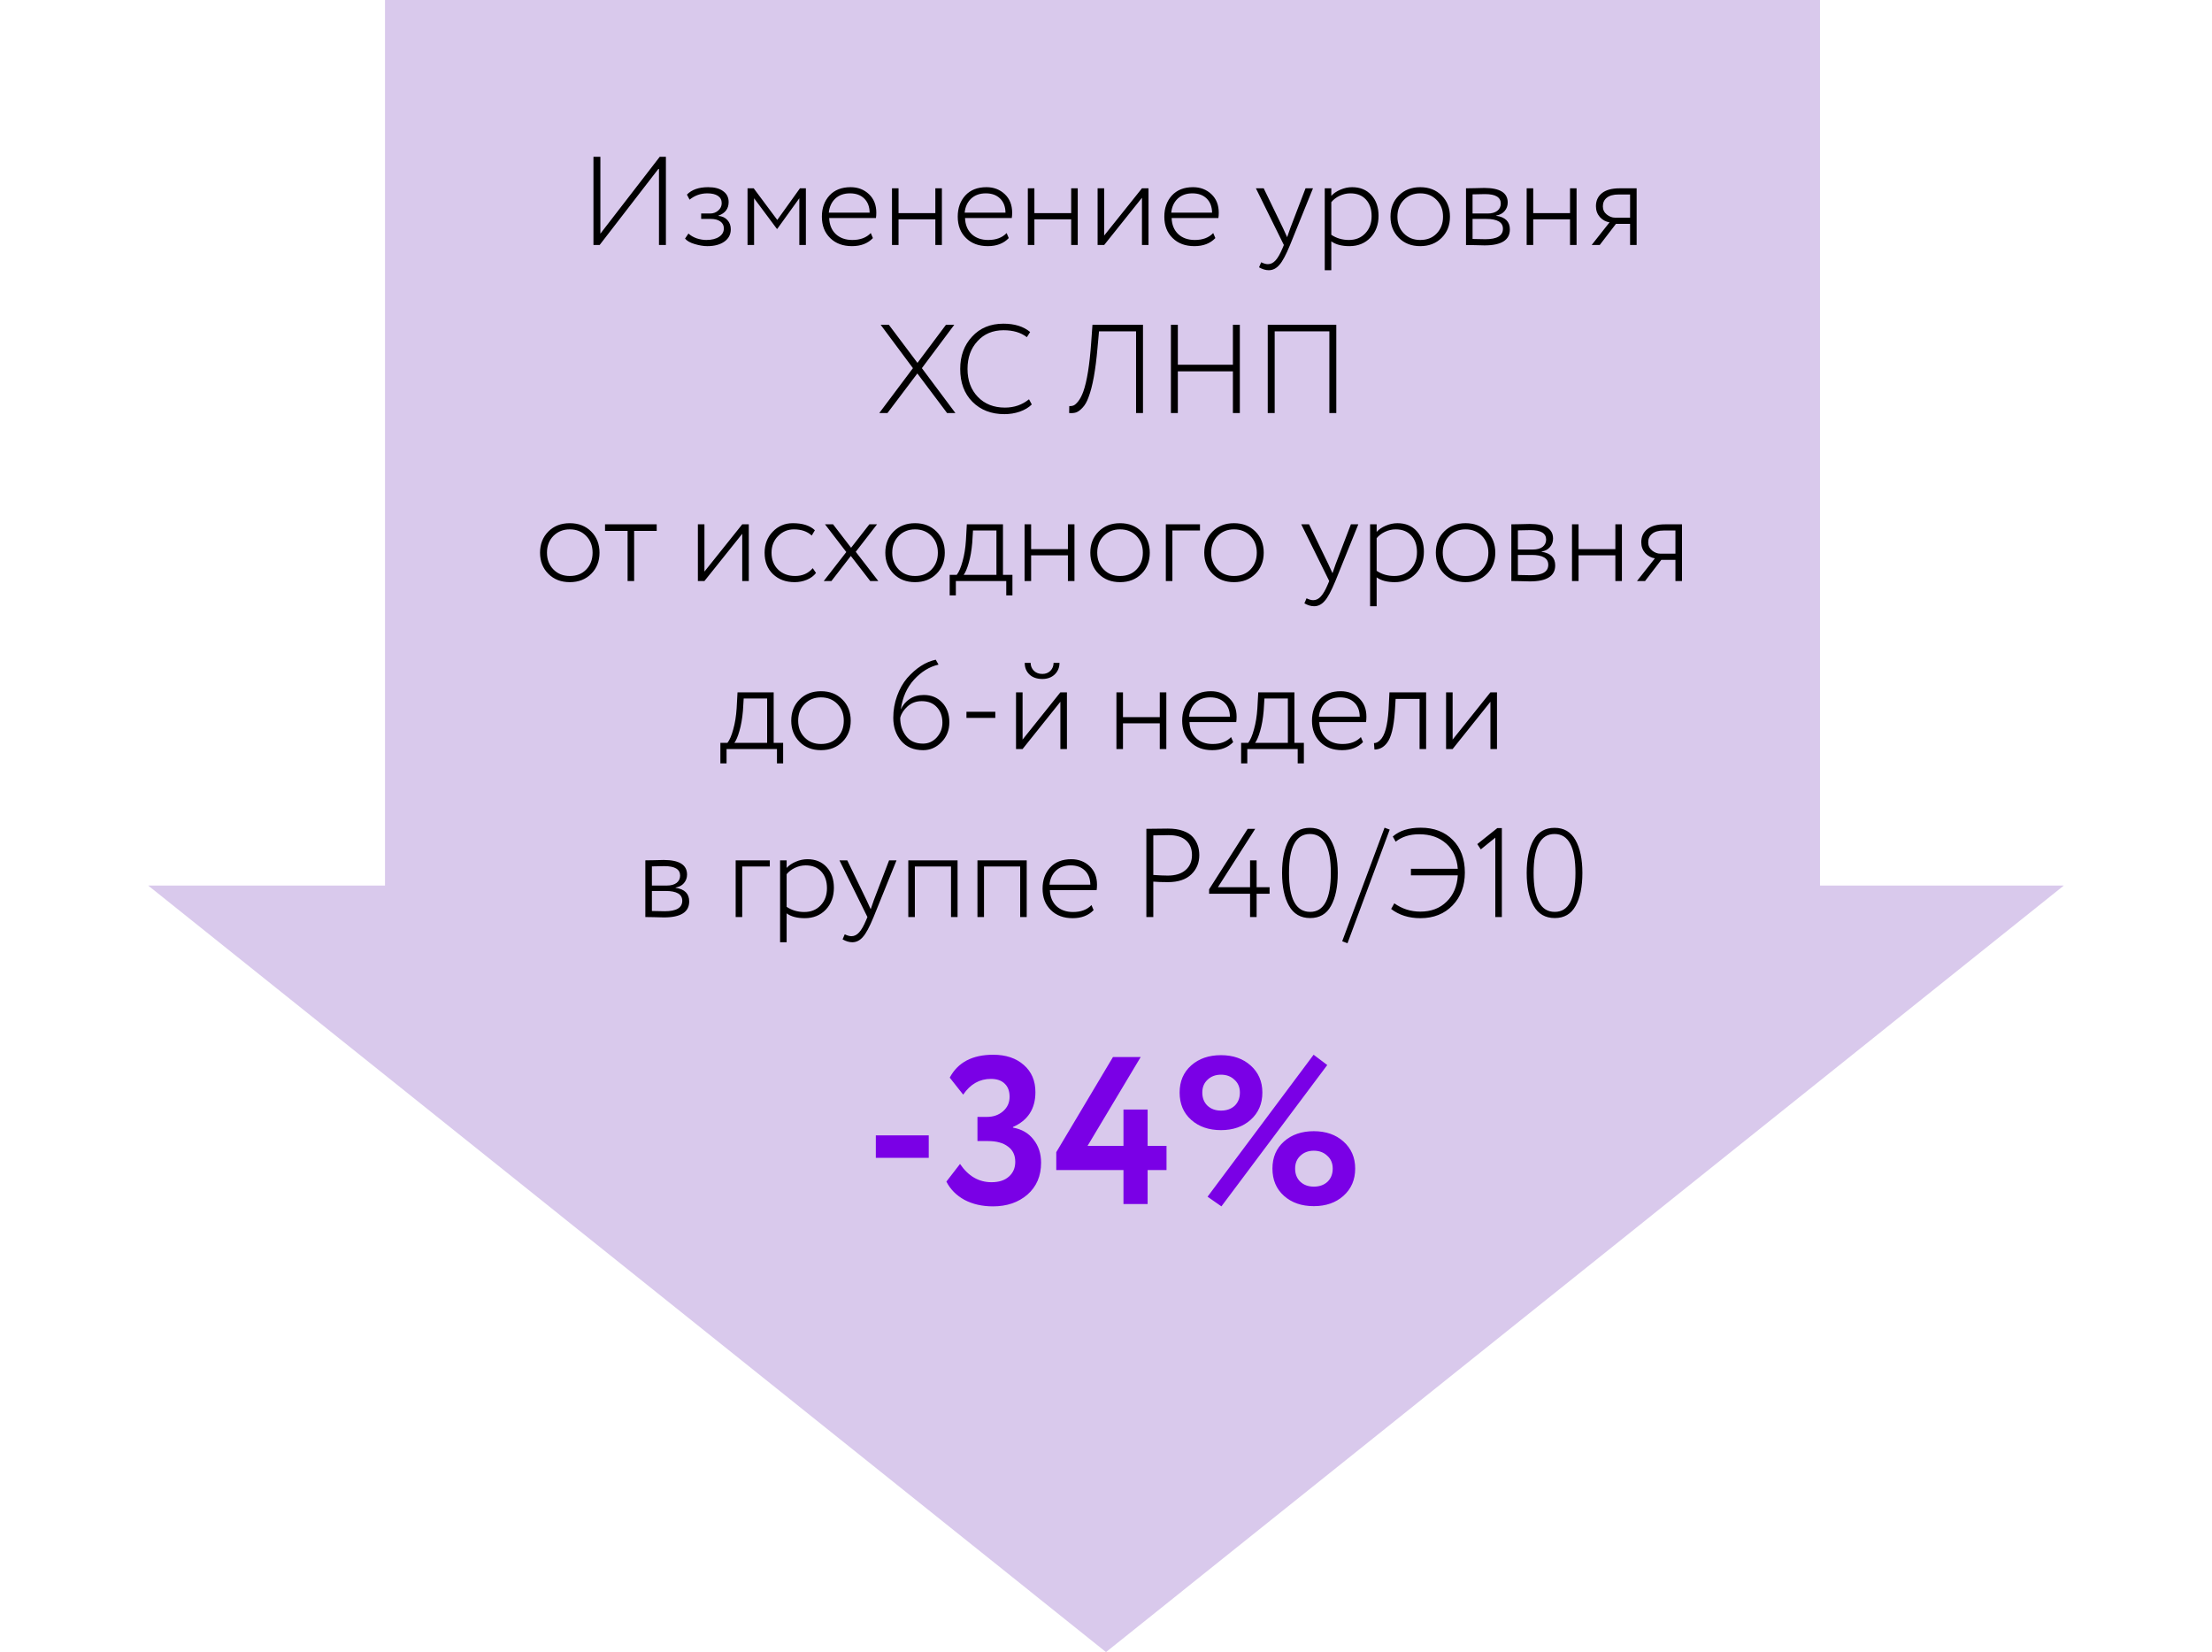
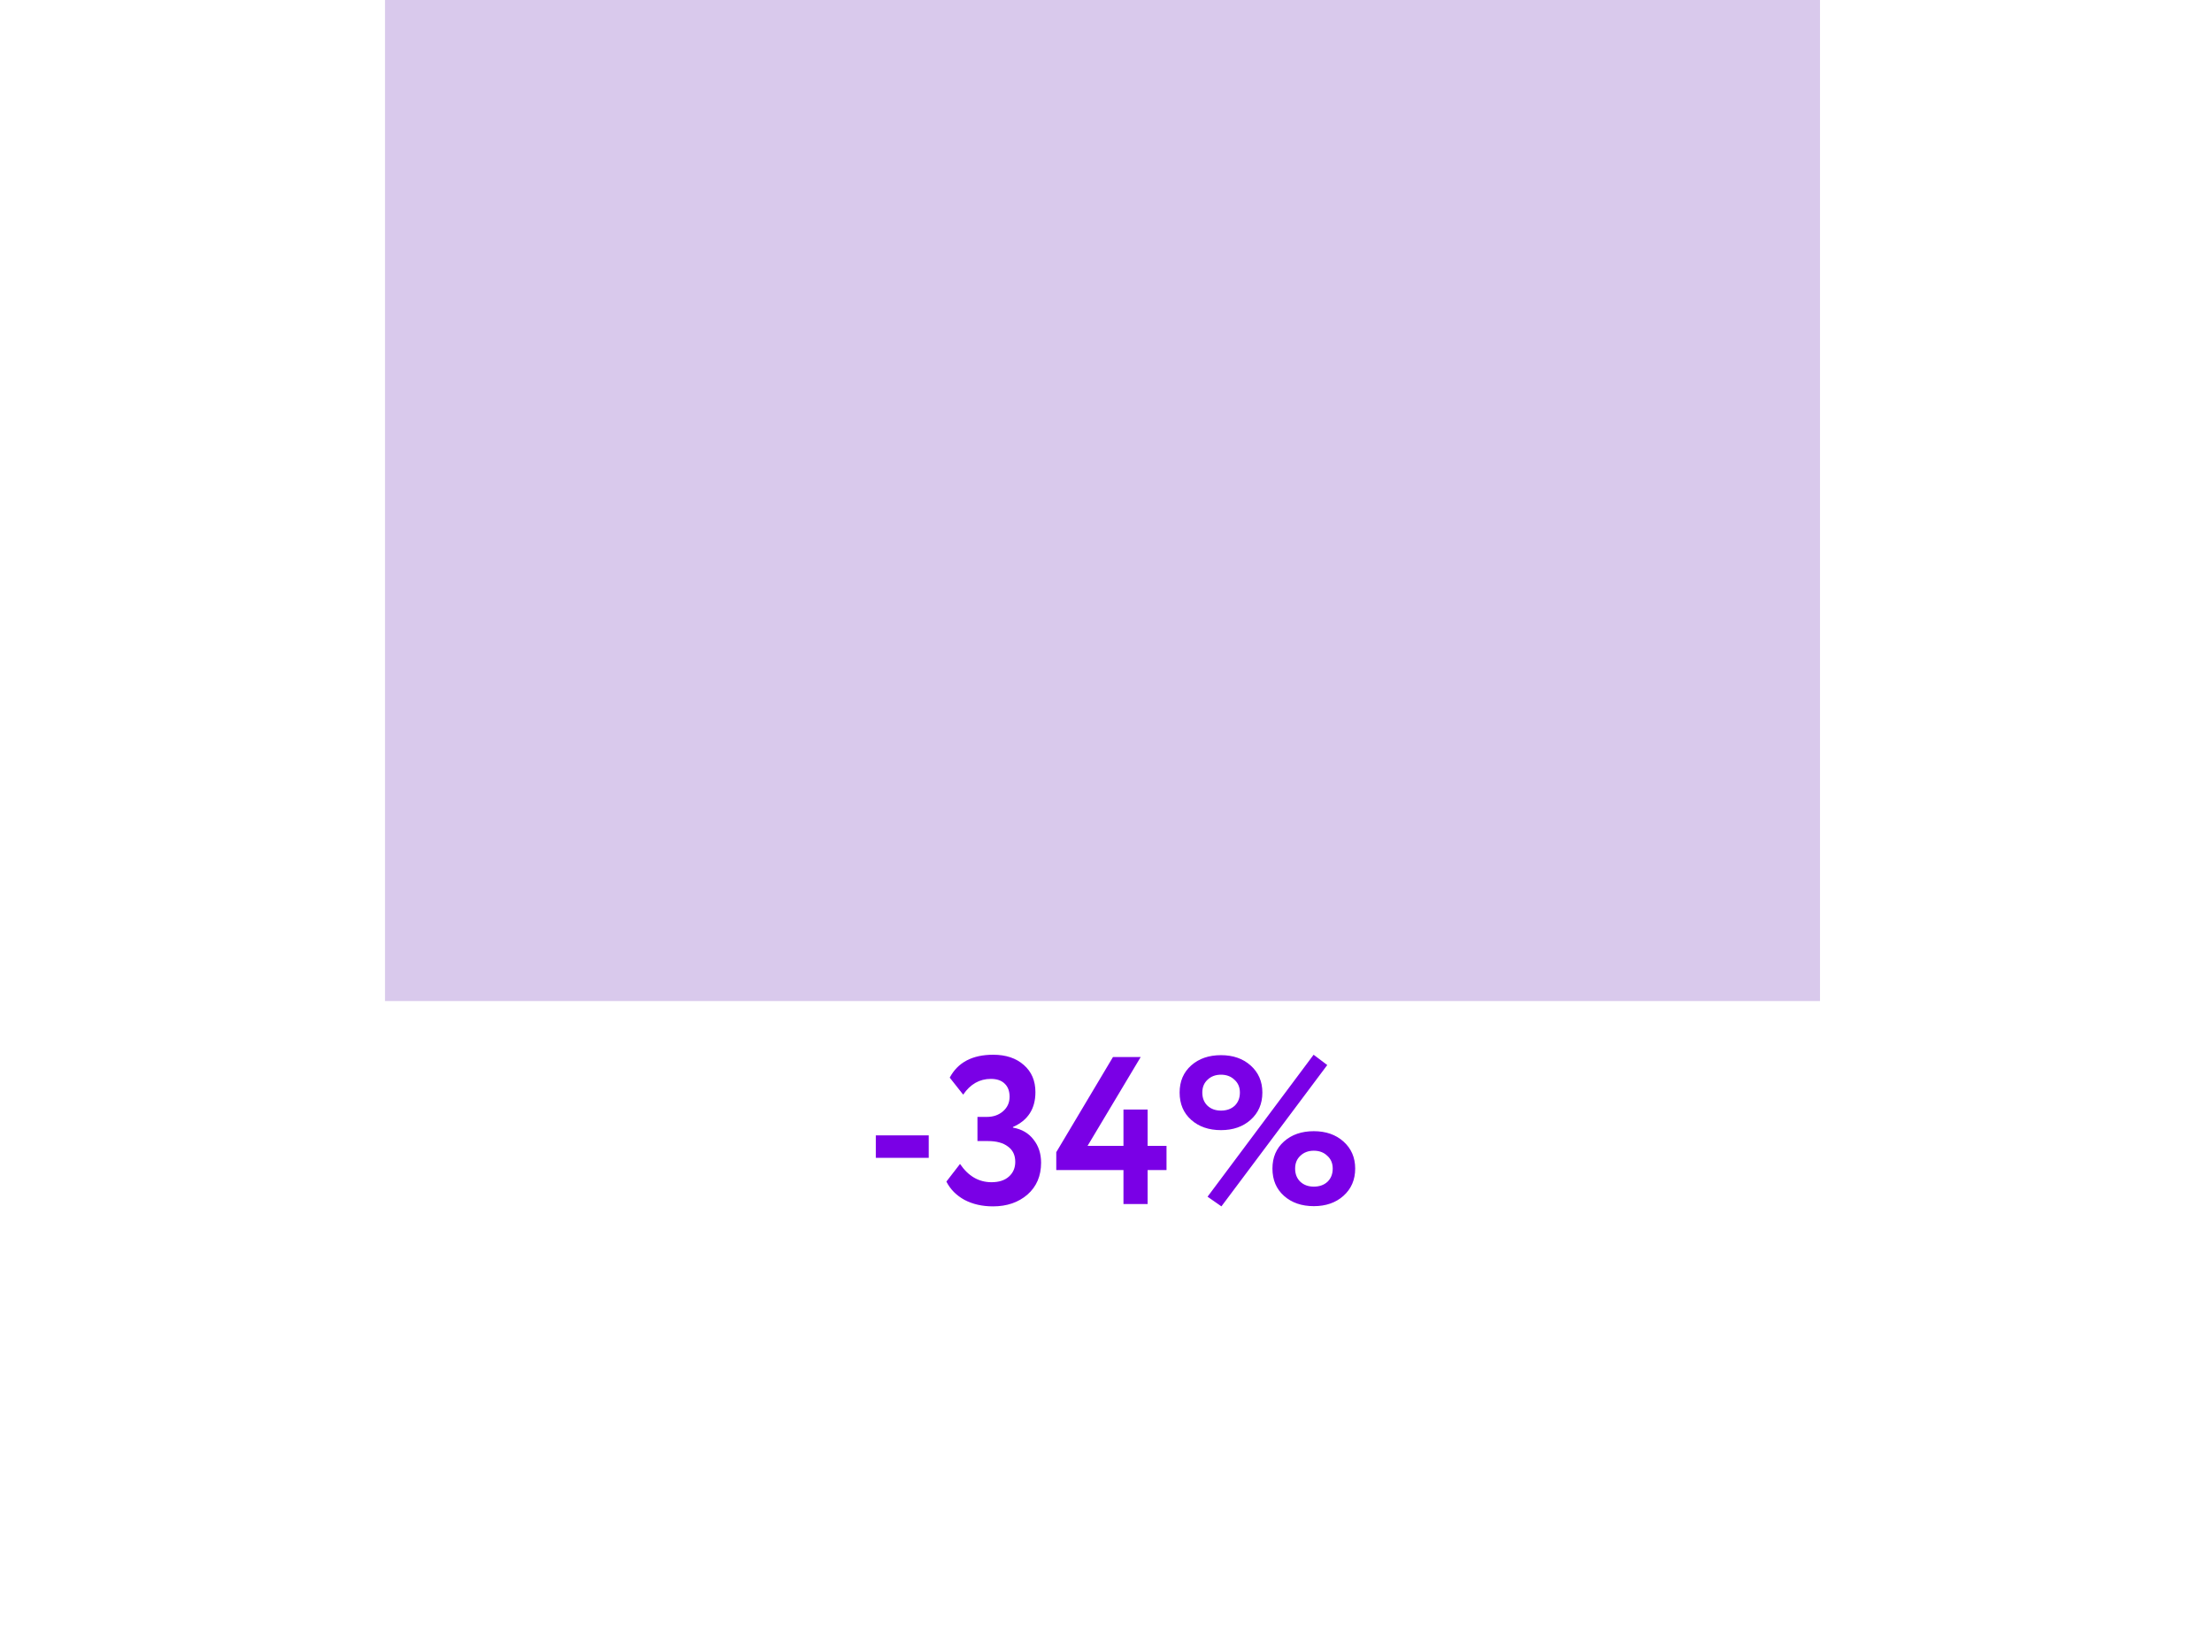
<svg xmlns="http://www.w3.org/2000/svg" width="316" height="236" viewBox="0 0 316 236" fill="none">
  <rect x="55" width="205" height="143" fill="#D9C9EC" />
-   <path d="M158 236L21.168 126.5L294.832 126.5L158 236Z" fill="#D9C9EC" />
-   <path d="M94.139 24.02L85.661 35H84.779V22.4H85.769V33.38L94.247 22.4H95.129V35H94.139V24.02ZM101.049 35.162C100.497 35.162 99.885 35.06 99.213 34.856C98.577 34.664 98.127 34.406 97.863 34.082L98.349 33.362C98.661 33.65 99.051 33.878 99.519 34.046C99.999 34.202 100.461 34.28 100.905 34.28C101.661 34.28 102.267 34.13 102.723 33.83C103.179 33.53 103.407 33.128 103.407 32.624C103.407 32.204 103.239 31.874 102.903 31.634C102.567 31.394 102.111 31.274 101.535 31.274H100.167V30.5H101.445C101.901 30.5 102.291 30.356 102.615 30.068C102.939 29.78 103.101 29.432 103.101 29.024C103.101 28.568 102.921 28.22 102.561 27.98C102.201 27.74 101.697 27.62 101.049 27.62C100.101 27.62 99.255 27.92 98.511 28.52L98.133 27.8C98.817 27.092 99.831 26.738 101.175 26.738C102.099 26.738 102.813 26.93 103.317 27.314C103.833 27.686 104.091 28.202 104.091 28.862C104.091 29.81 103.605 30.458 102.633 30.806V30.842C103.185 30.89 103.617 31.094 103.929 31.454C104.241 31.802 104.397 32.234 104.397 32.75C104.397 33.494 104.091 34.082 103.479 34.514C102.867 34.946 102.057 35.162 101.049 35.162ZM107.727 35H106.791V26.9H107.673L111.039 31.418L114.279 26.9H115.125V35H114.189V28.322L111.039 32.696H110.985L107.727 28.322V35ZM124.396 33.29L124.702 34.01C123.97 34.778 122.974 35.162 121.714 35.162C120.418 35.162 119.38 34.778 118.6 34.01C117.808 33.242 117.412 32.222 117.412 30.95C117.412 29.726 117.772 28.718 118.492 27.926C119.224 27.134 120.232 26.738 121.516 26.738C122.56 26.738 123.436 27.074 124.144 27.746C124.84 28.406 125.188 29.288 125.188 30.392C125.188 30.68 125.17 30.932 125.134 31.148H118.456C118.492 32.12 118.81 32.888 119.41 33.452C120.01 34.004 120.796 34.28 121.768 34.28C122.896 34.28 123.772 33.95 124.396 33.29ZM121.426 27.62C120.562 27.62 119.86 27.872 119.32 28.376C118.792 28.88 118.486 29.546 118.402 30.374H124.234C124.222 29.522 123.964 28.85 123.46 28.358C122.956 27.866 122.278 27.62 121.426 27.62ZM134.556 35H133.62V31.328H128.364V35H127.428V26.9H128.364V30.446H133.62V26.9H134.556V35ZM143.803 33.29L144.109 34.01C143.377 34.778 142.381 35.162 141.121 35.162C139.825 35.162 138.787 34.778 138.007 34.01C137.215 33.242 136.819 32.222 136.819 30.95C136.819 29.726 137.179 28.718 137.899 27.926C138.631 27.134 139.639 26.738 140.923 26.738C141.967 26.738 142.843 27.074 143.551 27.746C144.247 28.406 144.595 29.288 144.595 30.392C144.595 30.68 144.577 30.932 144.541 31.148H137.863C137.899 32.12 138.217 32.888 138.817 33.452C139.417 34.004 140.203 34.28 141.175 34.28C142.303 34.28 143.179 33.95 143.803 33.29ZM140.833 27.62C139.969 27.62 139.267 27.872 138.727 28.376C138.199 28.88 137.893 29.546 137.809 30.374H143.641C143.629 29.522 143.371 28.85 142.867 28.358C142.363 27.866 141.685 27.62 140.833 27.62ZM153.962 35H153.026V31.328H147.77V35H146.834V26.9H147.77V30.446H153.026V26.9H153.962V35ZM163.137 28.25L157.737 35H156.801V26.9H157.737V33.65L163.137 26.9H164.073V35H163.137V28.25ZM173.316 33.29L173.622 34.01C172.89 34.778 171.894 35.162 170.634 35.162C169.338 35.162 168.3 34.778 167.52 34.01C166.728 33.242 166.332 32.222 166.332 30.95C166.332 29.726 166.692 28.718 167.412 27.926C168.144 27.134 169.152 26.738 170.436 26.738C171.48 26.738 172.356 27.074 173.064 27.746C173.76 28.406 174.108 29.288 174.108 30.392C174.108 30.68 174.09 30.932 174.054 31.148H167.376C167.412 32.12 167.73 32.888 168.33 33.452C168.93 34.004 169.716 34.28 170.688 34.28C171.816 34.28 172.692 33.95 173.316 33.29ZM170.346 27.62C169.482 27.62 168.78 27.872 168.24 28.376C167.712 28.88 167.406 29.546 167.322 30.374H173.154C173.142 29.522 172.884 28.85 172.38 28.358C171.876 27.866 171.198 27.62 170.346 27.62ZM186.506 26.9H187.568L184.292 35C183.704 36.428 183.194 37.376 182.762 37.844C182.33 38.348 181.826 38.6 181.25 38.6C180.806 38.6 180.344 38.462 179.864 38.186L180.17 37.466C180.542 37.646 180.86 37.736 181.124 37.736C181.532 37.736 181.898 37.556 182.222 37.196C182.546 36.848 182.882 36.26 183.23 35.432L183.41 35L179.414 26.9H180.53L183.302 32.624L183.878 33.884C183.89 33.836 184.04 33.404 184.328 32.588L186.506 26.9ZM190.186 38.6H189.25V26.9H190.186V27.98C190.51 27.62 190.942 27.326 191.482 27.098C192.034 26.858 192.592 26.738 193.156 26.738C194.308 26.738 195.226 27.116 195.91 27.872C196.594 28.628 196.936 29.612 196.936 30.824C196.936 32.084 196.552 33.122 195.784 33.938C195.004 34.754 194.002 35.162 192.778 35.162C191.686 35.162 190.822 34.934 190.186 34.478V38.6ZM192.904 27.62C192.376 27.62 191.86 27.74 191.356 27.98C190.864 28.22 190.474 28.52 190.186 28.88V33.542C190.93 34.034 191.77 34.28 192.706 34.28C193.666 34.28 194.446 33.962 195.046 33.326C195.646 32.69 195.946 31.874 195.946 30.878C195.946 29.882 195.676 29.09 195.136 28.502C194.596 27.914 193.852 27.62 192.904 27.62ZM202.889 35.162C201.641 35.162 200.621 34.766 199.829 33.974C199.037 33.182 198.641 32.174 198.641 30.95C198.641 29.726 199.037 28.718 199.829 27.926C200.621 27.134 201.641 26.738 202.889 26.738C204.137 26.738 205.157 27.134 205.949 27.926C206.741 28.718 207.137 29.726 207.137 30.95C207.137 32.174 206.741 33.182 205.949 33.974C205.157 34.766 204.137 35.162 202.889 35.162ZM202.889 34.28C203.861 34.28 204.641 33.974 205.229 33.362C205.841 32.738 206.147 31.934 206.147 30.95C206.147 29.978 205.841 29.18 205.229 28.556C204.617 27.932 203.837 27.62 202.889 27.62C201.953 27.62 201.173 27.932 200.549 28.556C199.937 29.18 199.631 29.978 199.631 30.95C199.631 31.922 199.937 32.72 200.549 33.344C201.161 33.968 201.941 34.28 202.889 34.28ZM209.43 35V26.9C209.826 26.9 210.21 26.894 210.582 26.882C211.35 26.858 211.836 26.846 212.04 26.846C214.272 26.846 215.388 27.542 215.388 28.934C215.388 29.402 215.238 29.81 214.938 30.158C214.65 30.494 214.254 30.704 213.75 30.788V30.824C215.046 31.016 215.694 31.664 215.694 32.768C215.694 34.292 214.488 35.054 212.076 35.054C211.92 35.054 211.446 35.042 210.654 35.018C210.258 35.006 209.85 35 209.43 35ZM212.31 31.274H210.366V34.136C211.302 34.16 211.908 34.172 212.184 34.172C213.864 34.172 214.704 33.674 214.704 32.678C214.704 31.742 213.906 31.274 212.31 31.274ZM212.148 27.728C211.752 27.728 211.158 27.74 210.366 27.764V30.5H212.508C213.096 30.5 213.558 30.374 213.894 30.122C214.23 29.858 214.398 29.51 214.398 29.078C214.398 28.178 213.648 27.728 212.148 27.728ZM225.224 35H224.288V31.328H219.032V35H218.096V26.9H219.032V30.446H224.288V26.9H225.224V35ZM231.393 26.9H233.805V35H232.869V31.976H230.853L228.531 35H227.379L229.935 31.76C229.395 31.676 228.933 31.424 228.549 31.004C228.177 30.572 227.991 30.056 227.991 29.456C227.991 28.676 228.273 28.058 228.837 27.602C229.401 27.134 230.253 26.9 231.393 26.9ZM228.981 29.474C228.981 29.954 229.167 30.344 229.539 30.644C229.911 30.944 230.307 31.094 230.727 31.094H232.869V27.782H231.231C230.487 27.782 229.923 27.938 229.539 28.25C229.167 28.55 228.981 28.958 228.981 29.474ZM135.135 46.4H136.323L131.697 52.592L136.485 59H135.297L131.049 53.348L126.783 59H125.613L130.419 52.592L125.811 46.4H126.981L131.067 51.836L135.135 46.4ZM147.001 57.038L147.397 57.776C146.965 58.208 146.395 58.55 145.687 58.802C144.991 59.042 144.259 59.162 143.491 59.162C141.619 59.162 140.095 58.574 138.919 57.398C137.755 56.234 137.173 54.668 137.173 52.7C137.173 50.84 137.737 49.304 138.865 48.092C139.993 46.856 141.487 46.238 143.347 46.238C144.943 46.238 146.215 46.634 147.163 47.426L146.695 48.164C145.843 47.504 144.733 47.174 143.365 47.174C141.829 47.174 140.587 47.696 139.639 48.74C138.691 49.76 138.217 51.08 138.217 52.7C138.217 54.344 138.709 55.676 139.693 56.696C140.677 57.716 141.967 58.226 143.563 58.226C144.883 58.226 146.029 57.83 147.001 57.038ZM163.284 59H162.294V47.336H157.002L156.786 49.712C156.51 52.892 156.084 55.232 155.508 56.732C155.28 57.38 154.992 57.884 154.644 58.244C154.332 58.58 154.032 58.802 153.744 58.91C153.456 59.006 153.12 59.036 152.736 59L152.754 58.01C153.006 58.022 153.222 57.986 153.402 57.902C153.582 57.818 153.792 57.626 154.032 57.326C154.308 56.978 154.554 56.504 154.77 55.904C155.286 54.44 155.658 52.112 155.886 48.92L156.066 46.4H163.284V59ZM177.119 59H176.129V53.042H168.263V59H167.273V46.4H168.263V52.106H176.129V46.4H177.119V59ZM190.899 59H189.909V47.336H182.097V59H181.107V46.4H190.899V59ZM81.398 83.162C80.15 83.162 79.13 82.766 78.338 81.974C77.546 81.182 77.15 80.174 77.15 78.95C77.15 77.726 77.546 76.718 78.338 75.926C79.13 75.134 80.15 74.738 81.398 74.738C82.646 74.738 83.666 75.134 84.458 75.926C85.25 76.718 85.646 77.726 85.646 78.95C85.646 80.174 85.25 81.182 84.458 81.974C83.666 82.766 82.646 83.162 81.398 83.162ZM81.398 82.28C82.37 82.28 83.15 81.974 83.738 81.362C84.35 80.738 84.656 79.934 84.656 78.95C84.656 77.978 84.35 77.18 83.738 76.556C83.126 75.932 82.346 75.62 81.398 75.62C80.462 75.62 79.682 75.932 79.058 76.556C78.446 77.18 78.14 77.978 78.14 78.95C78.14 79.922 78.446 80.72 79.058 81.344C79.67 81.968 80.45 82.28 81.398 82.28ZM89.656 75.836H86.434V74.9H93.814V75.836H90.592V83H89.656V75.836ZM106.034 76.25L100.634 83H99.698V74.9H100.634V81.65L106.034 74.9H106.97V83H106.034V76.25ZM116.106 81.164L116.574 81.848C116.25 82.268 115.812 82.592 115.26 82.82C114.72 83.048 114.138 83.162 113.514 83.162C112.254 83.162 111.222 82.778 110.418 82.01C109.626 81.242 109.23 80.222 109.23 78.95C109.23 77.762 109.614 76.766 110.382 75.962C111.162 75.146 112.122 74.738 113.262 74.738C114.654 74.738 115.704 75.074 116.412 75.746L115.962 76.502C115.326 75.914 114.474 75.62 113.406 75.62C112.542 75.62 111.792 75.938 111.156 76.574C110.532 77.198 110.22 77.99 110.22 78.95C110.22 79.958 110.538 80.768 111.174 81.38C111.81 81.98 112.614 82.28 113.586 82.28C114.63 82.28 115.47 81.908 116.106 81.164ZM124.194 74.9H125.292L122.25 78.824L125.472 83H124.32L121.548 79.418L118.776 83H117.678L120.9 78.86L117.858 74.9H119.01L121.584 78.248L124.194 74.9ZM130.722 83.162C129.474 83.162 128.454 82.766 127.662 81.974C126.87 81.182 126.474 80.174 126.474 78.95C126.474 77.726 126.87 76.718 127.662 75.926C128.454 75.134 129.474 74.738 130.722 74.738C131.97 74.738 132.99 75.134 133.782 75.926C134.574 76.718 134.97 77.726 134.97 78.95C134.97 80.174 134.574 81.182 133.782 81.974C132.99 82.766 131.97 83.162 130.722 83.162ZM130.722 82.28C131.694 82.28 132.474 81.974 133.062 81.362C133.674 80.738 133.98 79.934 133.98 78.95C133.98 77.978 133.674 77.18 133.062 76.556C132.45 75.932 131.67 75.62 130.722 75.62C129.786 75.62 129.006 75.932 128.382 76.556C127.77 77.18 127.464 77.978 127.464 78.95C127.464 79.922 127.77 80.72 128.382 81.344C128.994 81.968 129.774 82.28 130.722 82.28ZM136.551 85.052H135.669V82.118H136.677C136.989 81.722 137.265 81.08 137.505 80.192C137.757 79.304 137.919 78.302 137.991 77.186L138.117 74.9H143.283V82.118H144.633V85.052H143.751V83H136.551V85.052ZM138.999 75.782L138.891 77.546C138.795 78.65 138.627 79.61 138.387 80.426C138.159 81.218 137.919 81.782 137.667 82.118H142.347V75.782H138.999ZM153.496 83H152.56V79.328H147.304V83H146.368V74.9H147.304V78.446H152.56V74.9H153.496V83ZM160.007 83.162C158.759 83.162 157.739 82.766 156.947 81.974C156.155 81.182 155.759 80.174 155.759 78.95C155.759 77.726 156.155 76.718 156.947 75.926C157.739 75.134 158.759 74.738 160.007 74.738C161.255 74.738 162.275 75.134 163.067 75.926C163.859 76.718 164.255 77.726 164.255 78.95C164.255 80.174 163.859 81.182 163.067 81.974C162.275 82.766 161.255 83.162 160.007 83.162ZM160.007 82.28C160.979 82.28 161.759 81.974 162.347 81.362C162.959 80.738 163.265 79.934 163.265 78.95C163.265 77.978 162.959 77.18 162.347 76.556C161.735 75.932 160.955 75.62 160.007 75.62C159.071 75.62 158.291 75.932 157.667 76.556C157.055 77.18 156.749 77.978 156.749 78.95C156.749 79.922 157.055 80.72 157.667 81.344C158.279 81.968 159.059 82.28 160.007 82.28ZM167.484 83H166.548V74.9H171.426V75.782H167.484V83ZM176.284 83.162C175.036 83.162 174.016 82.766 173.224 81.974C172.432 81.182 172.036 80.174 172.036 78.95C172.036 77.726 172.432 76.718 173.224 75.926C174.016 75.134 175.036 74.738 176.284 74.738C177.532 74.738 178.552 75.134 179.344 75.926C180.136 76.718 180.532 77.726 180.532 78.95C180.532 80.174 180.136 81.182 179.344 81.974C178.552 82.766 177.532 83.162 176.284 83.162ZM176.284 82.28C177.256 82.28 178.036 81.974 178.624 81.362C179.236 80.738 179.542 79.934 179.542 78.95C179.542 77.978 179.236 77.18 178.624 76.556C178.012 75.932 177.232 75.62 176.284 75.62C175.348 75.62 174.568 75.932 173.944 76.556C173.332 77.18 173.026 77.978 173.026 78.95C173.026 79.922 173.332 80.72 173.944 81.344C174.556 81.968 175.336 82.28 176.284 82.28ZM192.984 74.9H194.046L190.77 83C190.182 84.428 189.672 85.376 189.24 85.844C188.808 86.348 188.304 86.6 187.728 86.6C187.284 86.6 186.822 86.462 186.342 86.186L186.648 85.466C187.02 85.646 187.338 85.736 187.602 85.736C188.01 85.736 188.376 85.556 188.7 85.196C189.024 84.848 189.36 84.26 189.708 83.432L189.888 83L185.892 74.9H187.008L189.78 80.624L190.356 81.884C190.368 81.836 190.518 81.404 190.806 80.588L192.984 74.9ZM196.664 86.6H195.728V74.9H196.664V75.98C196.988 75.62 197.42 75.326 197.96 75.098C198.512 74.858 199.07 74.738 199.634 74.738C200.786 74.738 201.704 75.116 202.388 75.872C203.072 76.628 203.414 77.612 203.414 78.824C203.414 80.084 203.03 81.122 202.262 81.938C201.482 82.754 200.48 83.162 199.256 83.162C198.164 83.162 197.3 82.934 196.664 82.478V86.6ZM199.382 75.62C198.854 75.62 198.338 75.74 197.834 75.98C197.342 76.22 196.952 76.52 196.664 76.88V81.542C197.408 82.034 198.248 82.28 199.184 82.28C200.144 82.28 200.924 81.962 201.524 81.326C202.124 80.69 202.424 79.874 202.424 78.878C202.424 77.882 202.154 77.09 201.614 76.502C201.074 75.914 200.33 75.62 199.382 75.62ZM209.366 83.162C208.118 83.162 207.098 82.766 206.306 81.974C205.514 81.182 205.118 80.174 205.118 78.95C205.118 77.726 205.514 76.718 206.306 75.926C207.098 75.134 208.118 74.738 209.366 74.738C210.614 74.738 211.634 75.134 212.426 75.926C213.218 76.718 213.614 77.726 213.614 78.95C213.614 80.174 213.218 81.182 212.426 81.974C211.634 82.766 210.614 83.162 209.366 83.162ZM209.366 82.28C210.338 82.28 211.118 81.974 211.706 81.362C212.318 80.738 212.624 79.934 212.624 78.95C212.624 77.978 212.318 77.18 211.706 76.556C211.094 75.932 210.314 75.62 209.366 75.62C208.43 75.62 207.65 75.932 207.026 76.556C206.414 77.18 206.108 77.978 206.108 78.95C206.108 79.922 206.414 80.72 207.026 81.344C207.638 81.968 208.418 82.28 209.366 82.28ZM215.907 83V74.9C216.303 74.9 216.687 74.894 217.059 74.882C217.827 74.858 218.313 74.846 218.517 74.846C220.749 74.846 221.865 75.542 221.865 76.934C221.865 77.402 221.715 77.81 221.415 78.158C221.127 78.494 220.731 78.704 220.227 78.788V78.824C221.523 79.016 222.171 79.664 222.171 80.768C222.171 82.292 220.965 83.054 218.553 83.054C218.397 83.054 217.923 83.042 217.131 83.018C216.735 83.006 216.327 83 215.907 83ZM218.787 79.274H216.843V82.136C217.779 82.16 218.385 82.172 218.661 82.172C220.341 82.172 221.181 81.674 221.181 80.678C221.181 79.742 220.383 79.274 218.787 79.274ZM218.625 75.728C218.229 75.728 217.635 75.74 216.843 75.764V78.5H218.985C219.573 78.5 220.035 78.374 220.371 78.122C220.707 77.858 220.875 77.51 220.875 77.078C220.875 76.178 220.125 75.728 218.625 75.728ZM231.701 83H230.765V79.328H225.509V83H224.573V74.9H225.509V78.446H230.765V74.9H231.701V83ZM237.87 74.9H240.282V83H239.346V79.976H237.33L235.008 83H233.856L236.412 79.76C235.872 79.676 235.41 79.424 235.026 79.004C234.654 78.572 234.468 78.056 234.468 77.456C234.468 76.676 234.75 76.058 235.314 75.602C235.878 75.134 236.73 74.9 237.87 74.9ZM235.458 77.474C235.458 77.954 235.644 78.344 236.016 78.644C236.388 78.944 236.784 79.094 237.204 79.094H239.346V75.782H237.708C236.964 75.782 236.4 75.938 236.016 76.25C235.644 76.55 235.458 76.958 235.458 77.474ZM103.794 109.052H102.912V106.118H103.92C104.232 105.722 104.508 105.08 104.748 104.192C105 103.304 105.162 102.302 105.234 101.186L105.36 98.9H110.526V106.118H111.876V109.052H110.994V107H103.794V109.052ZM106.242 99.782L106.134 101.546C106.038 102.65 105.87 103.61 105.63 104.426C105.402 105.218 105.162 105.782 104.91 106.118H109.59V99.782H106.242ZM117.283 107.162C116.035 107.162 115.015 106.766 114.223 105.974C113.431 105.182 113.035 104.174 113.035 102.95C113.035 101.726 113.431 100.718 114.223 99.926C115.015 99.134 116.035 98.738 117.283 98.738C118.531 98.738 119.551 99.134 120.343 99.926C121.135 100.718 121.531 101.726 121.531 102.95C121.531 104.174 121.135 105.182 120.343 105.974C119.551 106.766 118.531 107.162 117.283 107.162ZM117.283 106.28C118.255 106.28 119.035 105.974 119.623 105.362C120.235 104.738 120.541 103.934 120.541 102.95C120.541 101.978 120.235 101.18 119.623 100.556C119.011 99.932 118.231 99.62 117.283 99.62C116.347 99.62 115.567 99.932 114.943 100.556C114.331 101.18 114.025 101.978 114.025 102.95C114.025 103.922 114.331 104.72 114.943 105.344C115.555 105.968 116.335 106.28 117.283 106.28ZM127.611 102.536C127.611 101.456 127.791 100.418 128.151 99.422C128.511 98.426 128.991 97.574 129.591 96.866C130.863 95.426 132.225 94.55 133.677 94.238L134.073 94.94C132.777 95.24 131.613 95.954 130.581 97.082C129.561 98.198 128.931 99.614 128.691 101.33C128.979 100.706 129.405 100.208 129.969 99.836C130.533 99.464 131.199 99.278 131.967 99.278C133.047 99.278 133.923 99.638 134.595 100.358C135.279 101.078 135.621 102.014 135.621 103.166C135.621 104.306 135.243 105.26 134.487 106.028C133.743 106.784 132.873 107.162 131.877 107.162C130.533 107.162 129.483 106.718 128.727 105.83C127.983 104.942 127.611 103.844 127.611 102.536ZM128.601 102.536C128.601 103.556 128.883 104.432 129.447 105.164C130.011 105.872 130.815 106.226 131.859 106.226C132.627 106.226 133.281 105.932 133.821 105.344C134.361 104.744 134.631 104.042 134.631 103.238C134.631 102.326 134.367 101.588 133.839 101.024C133.311 100.448 132.591 100.16 131.679 100.16C130.887 100.16 130.215 100.406 129.663 100.898C129.111 101.39 128.757 101.936 128.601 102.536ZM142.187 102.554H138.065V101.672H142.187V102.554ZM151.483 100.25L146.083 107H145.147V98.9H146.083V105.65L151.483 98.9H152.419V107H151.483V100.25ZM146.389 94.688H147.235C147.235 95.132 147.391 95.51 147.703 95.822C148.015 96.122 148.417 96.272 148.909 96.272C149.377 96.272 149.761 96.122 150.061 95.822C150.361 95.51 150.511 95.132 150.511 94.688H151.357C151.357 95.348 151.129 95.9 150.673 96.344C150.217 96.776 149.629 96.992 148.909 96.992C148.141 96.992 147.529 96.782 147.073 96.362C146.617 95.93 146.389 95.372 146.389 94.688ZM166.618 107H165.682V103.328H160.426V107H159.49V98.9H160.426V102.446H165.682V98.9H166.618V107ZM175.865 105.29L176.171 106.01C175.439 106.778 174.443 107.162 173.183 107.162C171.887 107.162 170.849 106.778 170.069 106.01C169.277 105.242 168.881 104.222 168.881 102.95C168.881 101.726 169.241 100.718 169.961 99.926C170.693 99.134 171.701 98.738 172.985 98.738C174.029 98.738 174.905 99.074 175.613 99.746C176.309 100.406 176.657 101.288 176.657 102.392C176.657 102.68 176.639 102.932 176.603 103.148H169.925C169.961 104.12 170.279 104.888 170.879 105.452C171.479 106.004 172.265 106.28 173.237 106.28C174.365 106.28 175.241 105.95 175.865 105.29ZM172.895 99.62C172.031 99.62 171.329 99.872 170.789 100.376C170.261 100.88 169.955 101.546 169.871 102.374H175.703C175.691 101.522 175.433 100.85 174.929 100.358C174.425 99.866 173.747 99.62 172.895 99.62ZM178.185 109.052H177.303V106.118H178.311C178.623 105.722 178.899 105.08 179.139 104.192C179.391 103.304 179.553 102.302 179.625 101.186L179.751 98.9H184.917V106.118H186.267V109.052H185.385V107H178.185V109.052ZM180.633 99.782L180.525 101.546C180.429 102.65 180.261 103.61 180.021 104.426C179.793 105.218 179.553 105.782 179.301 106.118H183.981V99.782H180.633ZM194.41 105.29L194.716 106.01C193.984 106.778 192.988 107.162 191.728 107.162C190.432 107.162 189.394 106.778 188.614 106.01C187.822 105.242 187.426 104.222 187.426 102.95C187.426 101.726 187.786 100.718 188.506 99.926C189.238 99.134 190.246 98.738 191.53 98.738C192.574 98.738 193.45 99.074 194.158 99.746C194.854 100.406 195.202 101.288 195.202 102.392C195.202 102.68 195.184 102.932 195.148 103.148H188.47C188.506 104.12 188.824 104.888 189.424 105.452C190.024 106.004 190.81 106.28 191.782 106.28C192.91 106.28 193.786 105.95 194.41 105.29ZM191.44 99.62C190.576 99.62 189.874 99.872 189.334 100.376C188.806 100.88 188.5 101.546 188.416 102.374H194.248C194.236 101.522 193.978 100.85 193.474 100.358C192.97 99.866 192.292 99.62 191.44 99.62ZM203.732 107H202.796V99.836H199.376L199.268 101.6C199.112 103.88 198.734 105.392 198.134 106.136C197.654 106.76 197.06 107.072 196.352 107.072L196.28 106.154C196.592 106.154 196.886 106.01 197.162 105.722C197.822 105.11 198.224 103.676 198.368 101.42L198.494 98.9H203.732V107ZM212.918 100.25L207.518 107H206.582V98.9H207.518V105.65L212.918 98.9H213.854V107H212.918V100.25ZM92.192 131V122.9C92.588 122.9 92.972 122.894 93.344 122.882C94.112 122.858 94.599 122.846 94.802 122.846C97.034 122.846 98.15 123.542 98.15 124.934C98.15 125.402 98.001 125.81 97.701 126.158C97.412 126.494 97.016 126.704 96.513 126.788V126.824C97.808 127.016 98.457 127.664 98.457 128.768C98.457 130.292 97.251 131.054 94.838 131.054C94.683 131.054 94.209 131.042 93.416 131.018C93.02 131.006 92.612 131 92.192 131ZM95.073 127.274H93.129V130.136C94.064 130.16 94.671 130.172 94.947 130.172C96.626 130.172 97.466 129.674 97.466 128.678C97.466 127.742 96.668 127.274 95.073 127.274ZM94.91 123.728C94.514 123.728 93.921 123.74 93.129 123.764V126.5H95.27C95.859 126.5 96.32 126.374 96.656 126.122C96.993 125.858 97.16 125.51 97.16 125.078C97.16 124.178 96.41 123.728 94.91 123.728ZM106.031 131H105.095V122.9H109.973V123.782H106.031V131ZM112.377 134.6H111.441V122.9H112.377V123.98C112.701 123.62 113.133 123.326 113.673 123.098C114.225 122.858 114.783 122.738 115.347 122.738C116.499 122.738 117.417 123.116 118.101 123.872C118.785 124.628 119.127 125.612 119.127 126.824C119.127 128.084 118.743 129.122 117.975 129.938C117.195 130.754 116.193 131.162 114.969 131.162C113.877 131.162 113.013 130.934 112.377 130.478V134.6ZM115.095 123.62C114.567 123.62 114.051 123.74 113.547 123.98C113.055 124.22 112.665 124.52 112.377 124.88V129.542C113.121 130.034 113.961 130.28 114.897 130.28C115.857 130.28 116.637 129.962 117.237 129.326C117.837 128.69 118.137 127.874 118.137 126.878C118.137 125.882 117.867 125.09 117.327 124.502C116.787 123.914 116.043 123.62 115.095 123.62ZM127.013 122.9H128.075L124.799 131C124.211 132.428 123.701 133.376 123.269 133.844C122.837 134.348 122.333 134.6 121.757 134.6C121.313 134.6 120.851 134.462 120.371 134.186L120.677 133.466C121.049 133.646 121.367 133.736 121.631 133.736C122.039 133.736 122.405 133.556 122.729 133.196C123.053 132.848 123.389 132.26 123.737 131.432L123.917 131L119.921 122.9H121.037L123.809 128.624L124.385 129.884C124.397 129.836 124.547 129.404 124.835 128.588L127.013 122.9ZM136.795 131H135.859V123.782H130.693V131H129.757V122.9H136.795V131ZM146.674 131H145.738V123.782H140.572V131H139.636V122.9H146.674V131ZM155.923 129.29L156.229 130.01C155.497 130.778 154.501 131.162 153.241 131.162C151.945 131.162 150.907 130.778 150.127 130.01C149.335 129.242 148.939 128.222 148.939 126.95C148.939 125.726 149.299 124.718 150.019 123.926C150.751 123.134 151.759 122.738 153.043 122.738C154.087 122.738 154.963 123.074 155.671 123.746C156.367 124.406 156.715 125.288 156.715 126.392C156.715 126.68 156.697 126.932 156.661 127.148H149.983C150.019 128.12 150.337 128.888 150.937 129.452C151.537 130.004 152.323 130.28 153.295 130.28C154.423 130.28 155.299 129.95 155.923 129.29ZM152.953 123.62C152.089 123.62 151.387 123.872 150.847 124.376C150.319 124.88 150.013 125.546 149.929 126.374H155.761C155.749 125.522 155.491 124.85 154.987 124.358C154.483 123.866 153.805 123.62 152.953 123.62ZM164.757 125.942V131H163.767V118.4C164.259 118.4 164.769 118.394 165.297 118.382C165.825 118.37 166.341 118.364 166.845 118.364C167.685 118.364 168.405 118.472 169.005 118.688C169.617 118.904 170.085 119.198 170.409 119.57C170.733 119.942 170.967 120.344 171.111 120.776C171.255 121.196 171.327 121.658 171.327 122.162C171.327 123.254 170.949 124.166 170.193 124.898C169.425 125.642 168.309 126.014 166.845 126.014C166.017 126.014 165.321 125.99 164.757 125.942ZM166.935 119.3C166.539 119.3 165.813 119.312 164.757 119.336V124.988C165.621 125.048 166.305 125.078 166.809 125.078C167.913 125.078 168.765 124.814 169.365 124.286C169.977 123.758 170.283 123.044 170.283 122.144C170.283 121.256 170.001 120.56 169.437 120.056C168.885 119.552 168.051 119.3 166.935 119.3ZM179.516 131H178.58V127.67H172.73V127.04L178.238 118.4H179.318L173.99 126.734H178.58V122.9H179.516V126.734H181.37V127.67H179.516V131ZM191.109 124.7C191.109 126.68 190.785 128.252 190.137 129.416C189.501 130.568 188.511 131.144 187.167 131.144C185.811 131.144 184.803 130.562 184.143 129.398C183.483 128.234 183.153 126.668 183.153 124.7C183.153 122.732 183.477 121.166 184.125 120.002C184.785 118.838 185.787 118.256 187.131 118.256C188.475 118.256 189.471 118.838 190.119 120.002C190.779 121.166 191.109 122.732 191.109 124.7ZM187.167 130.262C189.135 130.262 190.119 128.408 190.119 124.7C190.119 120.992 189.123 119.138 187.131 119.138C185.139 119.138 184.143 120.992 184.143 124.7C184.143 128.408 185.151 130.262 187.167 130.262ZM192.5 134.744L191.744 134.456L197.792 118.238L198.53 118.508L192.5 134.744ZM208.257 125.042H201.561V124.106H208.257C208.137 122.582 207.585 121.382 206.601 120.506C205.605 119.618 204.321 119.174 202.749 119.174C201.393 119.174 200.271 119.528 199.383 120.236L198.969 119.498C199.917 118.658 201.249 118.238 202.965 118.238C204.861 118.238 206.385 118.82 207.537 119.984C208.689 121.136 209.265 122.69 209.265 124.646C209.265 126.554 208.683 128.114 207.519 129.326C206.343 130.55 204.807 131.162 202.911 131.162C201.267 131.162 199.875 130.724 198.735 129.848L199.185 129.038C200.301 129.83 201.537 130.226 202.893 130.226C204.441 130.226 205.695 129.752 206.655 128.804C207.627 127.868 208.161 126.614 208.257 125.042ZM211.545 121.334L211.041 120.578L213.903 118.292H214.551V131H213.615V119.66L211.545 121.334ZM226.055 124.7C226.055 126.68 225.731 128.252 225.083 129.416C224.447 130.568 223.457 131.144 222.113 131.144C220.757 131.144 219.749 130.562 219.089 129.398C218.429 128.234 218.099 126.668 218.099 124.7C218.099 122.732 218.423 121.166 219.071 120.002C219.731 118.838 220.733 118.256 222.077 118.256C223.421 118.256 224.417 118.838 225.065 120.002C225.725 121.166 226.055 122.732 226.055 124.7ZM222.113 130.262C224.081 130.262 225.065 128.408 225.065 124.7C225.065 120.992 224.069 119.138 222.077 119.138C220.085 119.138 219.089 120.992 219.089 124.7C219.089 128.408 220.097 130.262 222.113 130.262Z" fill="black" />
  <path d="M132.678 165.4H125.118V162.19H132.678V165.4ZM141.857 172.33C140.317 172.33 138.957 172.02 137.777 171.4C136.617 170.76 135.757 169.89 135.197 168.79L137.147 166.27C138.327 168.01 139.827 168.88 141.647 168.88C142.707 168.88 143.537 168.61 144.137 168.07C144.737 167.53 145.037 166.83 145.037 165.97C145.037 165.01 144.687 164.28 143.987 163.78C143.307 163.26 142.357 163 141.137 163H139.637V159.55H140.987C141.907 159.55 142.677 159.28 143.297 158.74C143.917 158.2 144.227 157.51 144.227 156.67C144.227 155.87 143.997 155.25 143.537 154.81C143.077 154.35 142.417 154.12 141.557 154.12C139.937 154.12 138.617 154.87 137.597 156.37L135.677 153.94C136.837 151.76 138.907 150.67 141.887 150.67C143.707 150.67 145.167 151.16 146.267 152.14C147.367 153.1 147.917 154.39 147.917 156.01C147.917 158.39 146.847 160.05 144.707 160.99V161.08C145.967 161.3 146.947 161.87 147.647 162.79C148.367 163.69 148.727 164.79 148.727 166.09C148.727 167.99 148.077 169.51 146.777 170.65C145.477 171.77 143.837 172.33 141.857 172.33ZM163.945 172H160.495V167.14H150.895V164.59L158.995 151H162.955L155.365 163.69H160.495V158.5H163.945V163.69H166.645V167.14H163.945V172ZM174.428 161.44C172.688 161.44 171.268 160.95 170.168 159.97C169.068 158.99 168.518 157.69 168.518 156.07C168.518 154.47 169.068 153.18 170.168 152.2C171.268 151.22 172.688 150.73 174.428 150.73C176.148 150.73 177.558 151.22 178.658 152.2C179.778 153.2 180.338 154.49 180.338 156.07C180.338 157.67 179.778 158.97 178.658 159.97C177.558 160.95 176.148 161.44 174.428 161.44ZM171.758 156.07C171.758 156.85 172.008 157.48 172.508 157.96C173.008 158.42 173.648 158.65 174.428 158.65C175.228 158.65 175.878 158.42 176.378 157.96C176.878 157.48 177.128 156.85 177.128 156.07C177.128 155.31 176.868 154.7 176.348 154.24C175.848 153.76 175.208 153.52 174.428 153.52C173.648 153.52 173.008 153.76 172.508 154.24C172.008 154.7 171.758 155.31 171.758 156.07ZM187.688 172.3C185.948 172.3 184.528 171.81 183.428 170.83C182.328 169.85 181.778 168.55 181.778 166.93C181.778 165.33 182.328 164.04 183.428 163.06C184.528 162.08 185.948 161.59 187.688 161.59C189.408 161.59 190.818 162.08 191.918 163.06C193.038 164.06 193.598 165.35 193.598 166.93C193.598 168.53 193.038 169.83 191.918 170.83C190.818 171.81 189.408 172.3 187.688 172.3ZM185.018 166.93C185.018 167.71 185.268 168.34 185.768 168.82C186.268 169.28 186.908 169.51 187.688 169.51C188.488 169.51 189.138 169.28 189.638 168.82C190.138 168.34 190.388 167.71 190.388 166.93C190.388 166.17 190.128 165.56 189.608 165.1C189.108 164.62 188.468 164.38 187.688 164.38C186.908 164.38 186.268 164.62 185.768 165.1C185.268 165.56 185.018 166.17 185.018 166.93ZM174.488 172.33L172.508 170.95L187.658 150.67L189.608 152.14L174.488 172.33Z" fill="#7A00E6" />
</svg>